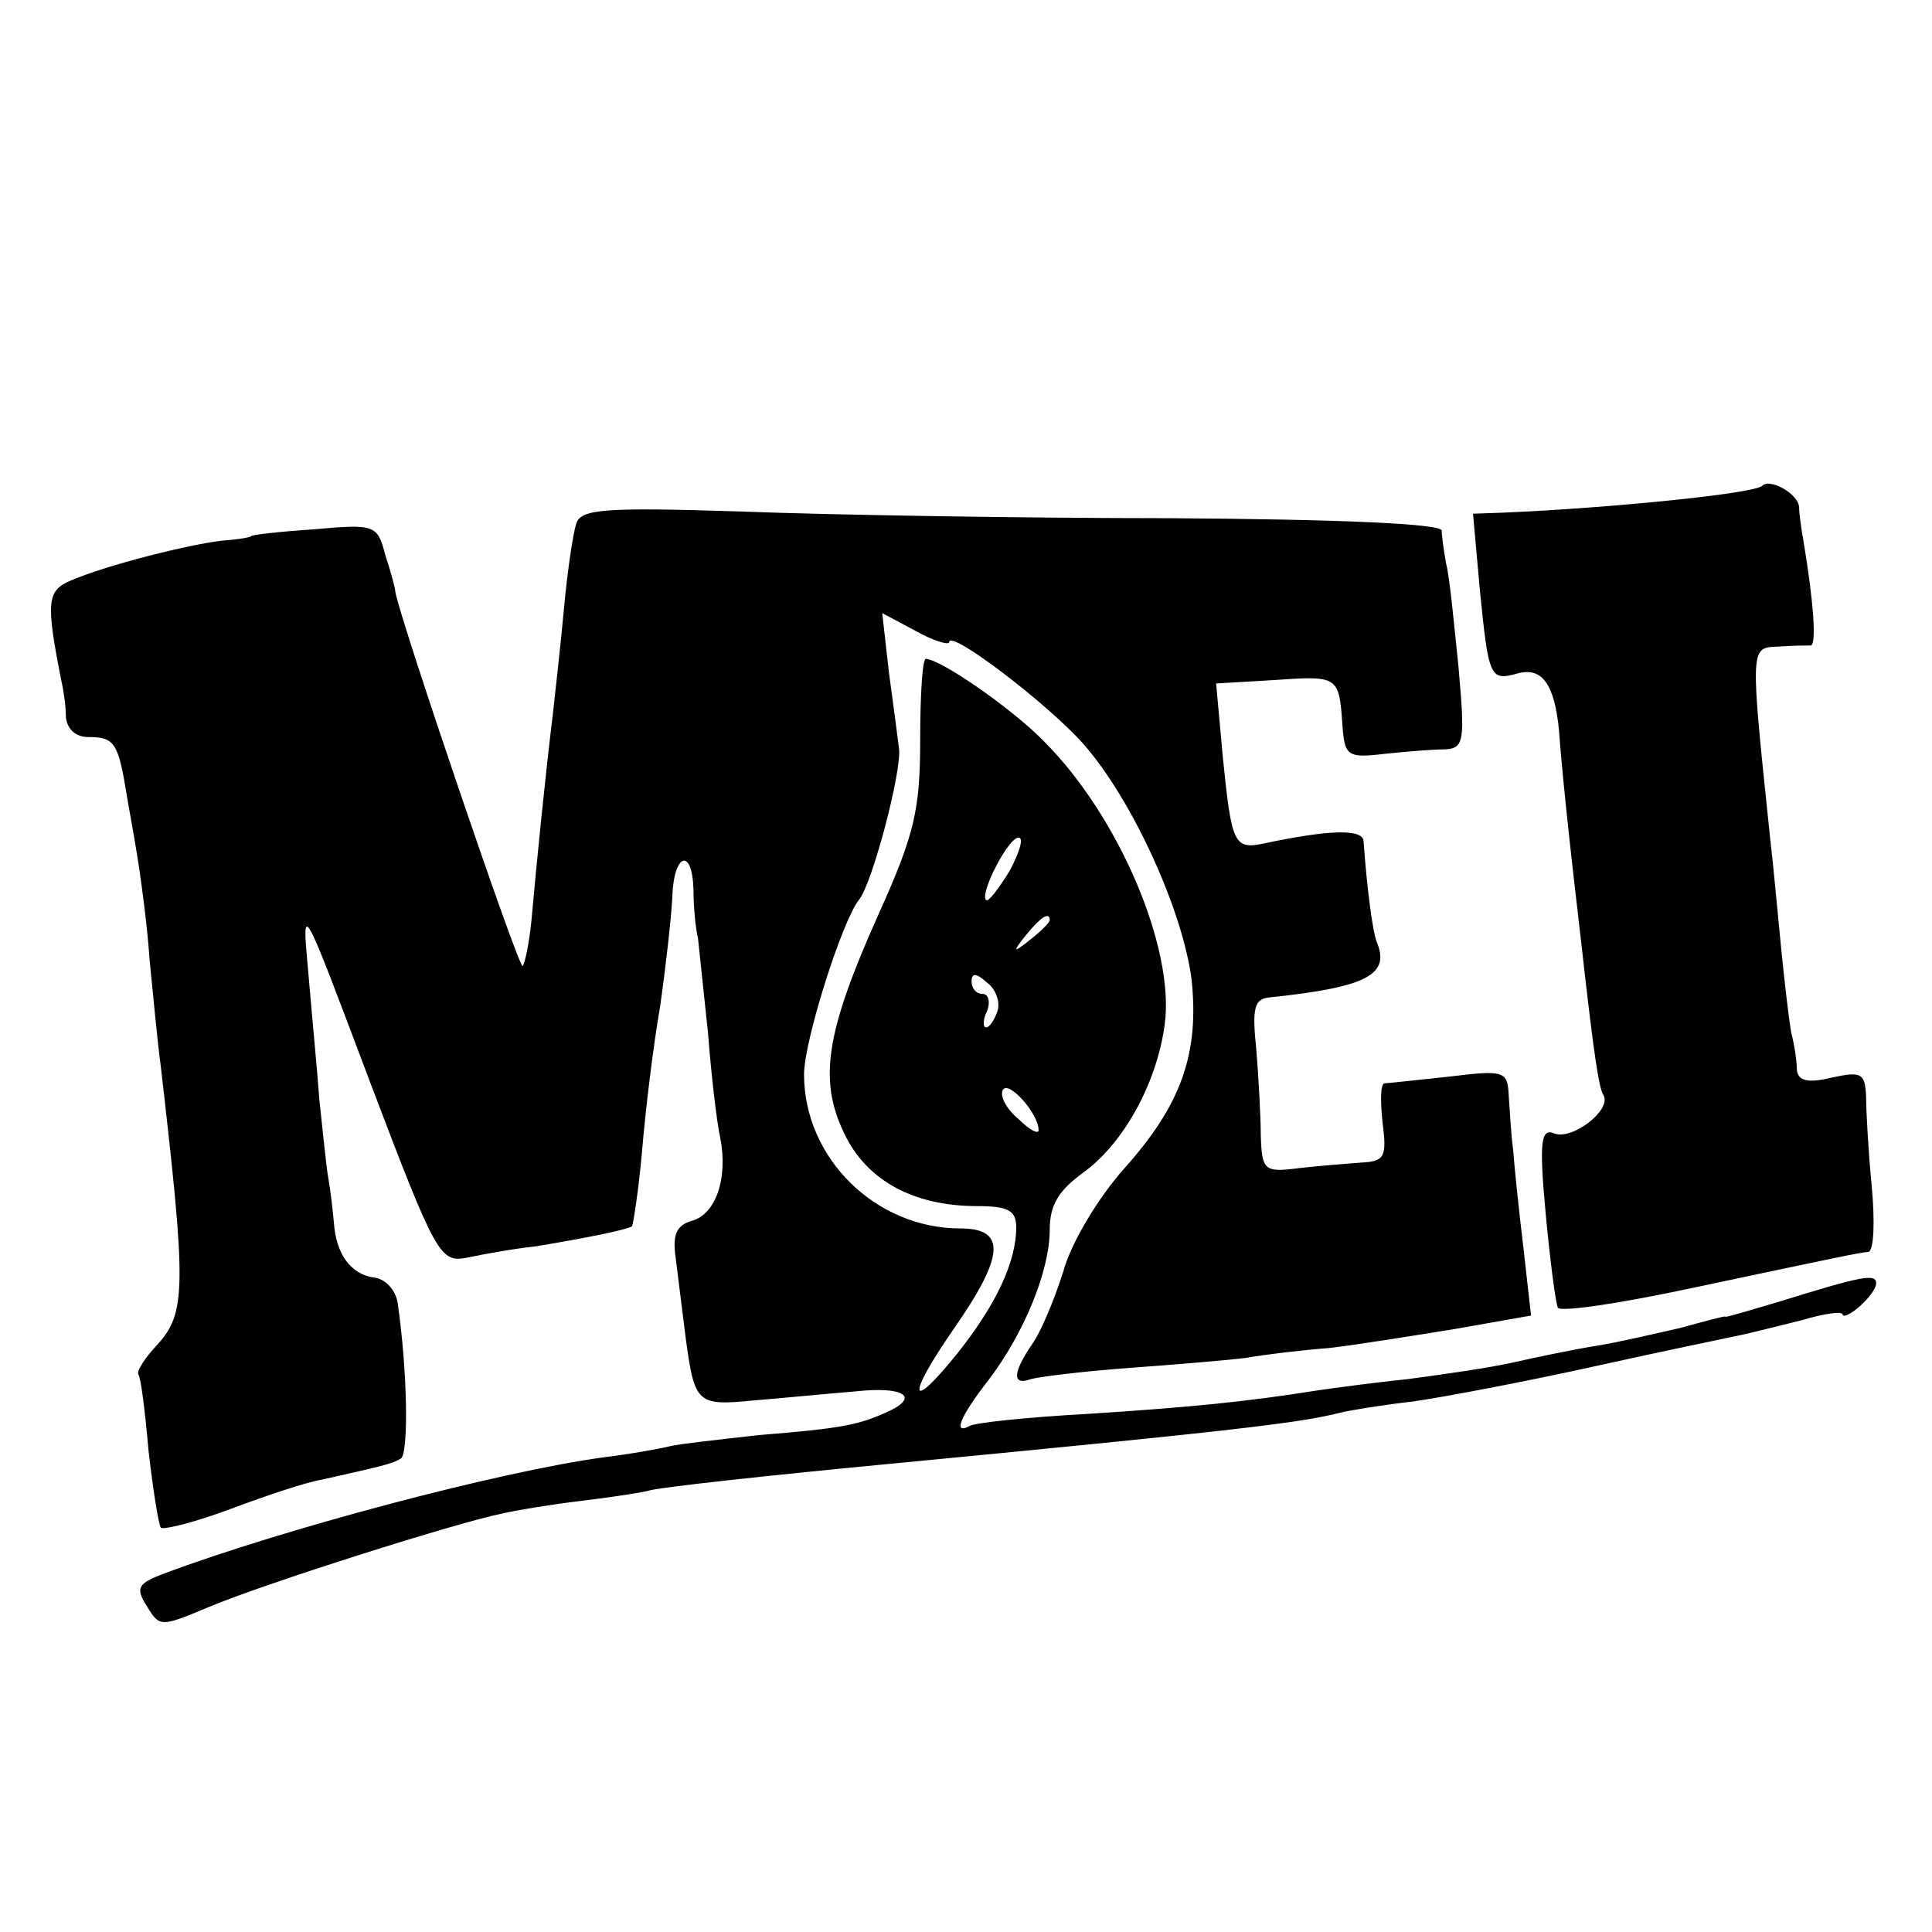
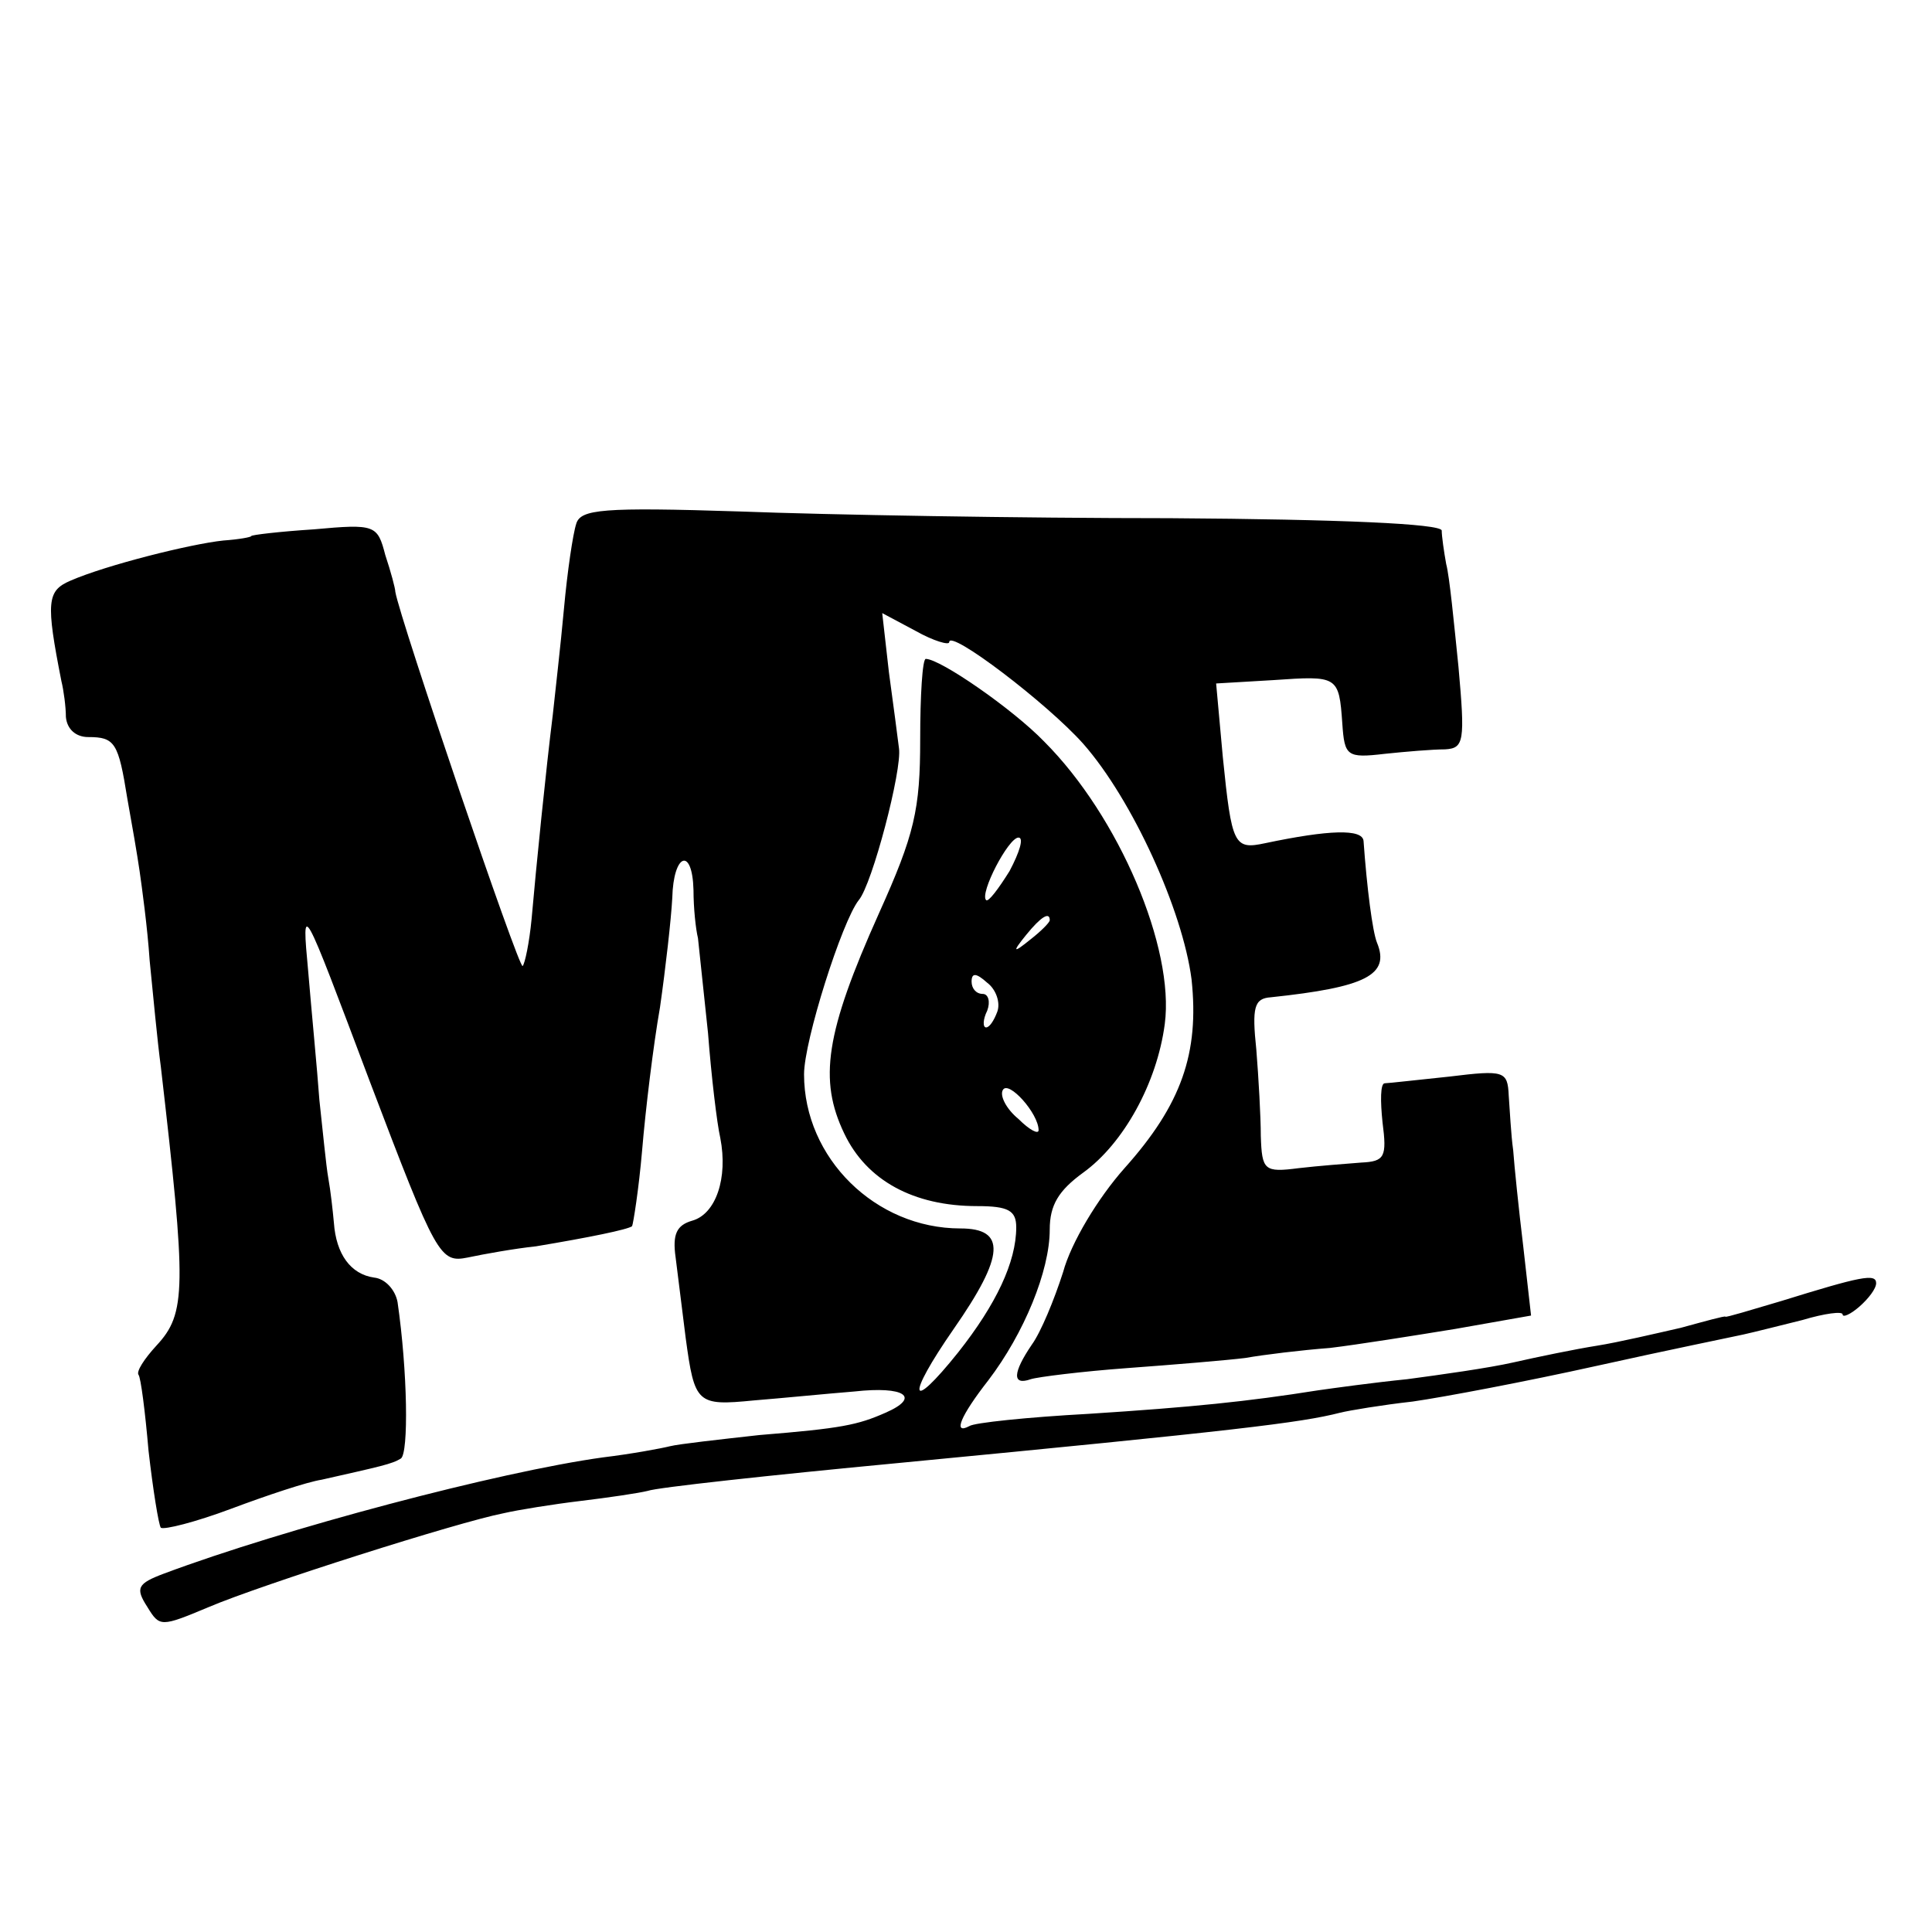
<svg xmlns="http://www.w3.org/2000/svg" version="1.0" width="173pt" height="173pt" viewBox="0 0 173 173" preserveAspectRatio="xMidYMid meet">
  <g transform="translate(0,173) scale(0.1,-0.1)" fill="#000000" stroke="none">
-     <path d="M1578 1295 c-7 -7 -137 -20 -231 -24 l-28 -1 6 -67 c8 -80 9 -83 34 -76 22 6 33 -10 37 -51 2 -29 8 -89 20 -191 12 -107 16 -130 20 -136 7 -13 -28 -40 -44 -34 -12 5 -14 -6 -8 -71 4 -43 9 -81 11 -85 3 -4 56 4 117 17 137 29 151 32 161 33 5 1 6 27 3 59 -3 31 -5 67 -5 80 -1 21 -4 23 -31 17 -21 -5 -30 -3 -31 7 0 7 -2 22 -5 33 -2 11 -6 45 -9 75 -3 30 -7 75 -10 100 -18 172 -18 170 7 171 13 1 26 1 29 1 6 -1 3 39 -6 93 -2 11 -4 25 -4 31 -1 12 -26 26 -33 19z" />
    <path d="M516 1261 c-3 -9 -8 -43 -11 -76 -3 -33 -8 -76 -10 -95 -6 -48 -15 -137 -19 -183 -2 -21 -6 -40 -8 -42 -3 -4 -110 311 -114 335 0 3 -4 18 -9 33 -7 27 -9 28 -64 23 -31 -2 -56 -5 -56 -6 0 -1 -11 -3 -25 -4 -29 -3 -105 -22 -137 -36 -21 -9 -22 -19 -8 -90 2 -8 4 -23 4 -32 1 -11 9 -18 20 -18 24 0 27 -5 35 -55 4 -22 9 -51 11 -65 2 -14 7 -50 9 -80 3 -30 7 -73 10 -95 23 -199 23 -221 -4 -250 -11 -12 -18 -23 -16 -26 2 -2 6 -33 9 -68 4 -35 9 -66 11 -69 3 -2 31 5 63 17 32 12 68 24 81 26 53 12 63 14 71 19 7 5 6 78 -3 140 -2 11 -11 21 -21 22 -21 3 -34 21 -36 49 -1 11 -3 29 -5 40 -2 11 -5 43 -8 70 -2 28 -7 79 -10 115 -6 65 -6 64 55 -98 60 -158 63 -163 88 -158 14 3 42 8 61 10 48 8 82 15 86 18 1 2 6 33 9 68 3 36 10 94 16 128 5 35 10 79 11 98 1 40 18 46 19 7 0 -16 2 -35 4 -43 1 -9 5 -47 9 -85 3 -39 8 -81 11 -94 7 -36 -4 -68 -25 -74 -14 -4 -18 -12 -15 -33 2 -16 6 -48 9 -72 8 -59 10 -61 61 -56 25 2 65 6 90 8 45 5 60 -5 28 -19 -25 -11 -39 -14 -113 -20 -36 -4 -72 -8 -80 -10 -8 -2 -35 -7 -60 -10 -94 -13 -286 -64 -393 -104 -24 -9 -26 -13 -15 -30 11 -18 12 -18 55 0 47 20 223 76 264 84 13 3 44 8 69 11 25 3 52 7 60 9 8 3 109 14 225 25 302 29 360 36 395 45 8 2 38 7 65 10 28 4 102 18 165 32 63 14 122 26 131 28 9 2 33 8 53 13 20 6 36 8 36 5 0 -3 7 0 15 7 8 7 15 16 15 21 0 9 -14 6 -85 -16 -27 -8 -50 -15 -50 -14 0 1 -18 -4 -40 -10 -22 -5 -56 -13 -75 -16 -19 -3 -53 -10 -75 -15 -22 -5 -65 -11 -95 -15 -30 -3 -66 -8 -80 -10 -63 -10 -112 -15 -205 -21 -55 -3 -103 -8 -107 -11 -15 -8 -8 9 17 41 32 42 55 98 55 135 0 22 8 35 30 51 36 26 66 80 73 133 9 68 -41 186 -108 253 -28 29 -93 74 -106 74 -3 0 -5 -33 -5 -72 0 -63 -5 -85 -37 -156 -48 -107 -54 -149 -31 -197 20 -42 62 -65 119 -65 28 0 35 -4 35 -19 0 -31 -18 -69 -52 -112 -44 -55 -47 -41 -4 21 46 66 47 90 6 90 -76 0 -140 63 -140 138 0 30 34 137 49 156 12 14 39 117 36 136 -1 8 -5 39 -9 68 l-6 53 30 -16 c16 -9 30 -13 30 -10 0 12 88 -55 120 -91 44 -50 89 -149 97 -211 7 -66 -9 -112 -60 -169 -24 -27 -48 -67 -55 -93 -8 -25 -20 -54 -28 -65 -17 -25 -18 -37 -1 -31 6 2 46 7 87 10 41 3 89 7 105 9 17 3 50 7 76 9 25 3 75 11 112 17 l68 12 -7 62 c-4 33 -8 72 -9 86 -2 14 -3 36 -4 49 -1 22 -4 23 -53 17 -29 -3 -55 -6 -58 -6 -4 0 -4 -16 -2 -35 4 -31 2 -35 -19 -36 -13 -1 -39 -3 -56 -5 -31 -4 -33 -2 -34 29 0 17 -2 52 -4 77 -4 38 -2 46 13 47 85 9 107 20 95 49 -4 10 -9 49 -12 91 -1 11 -31 10 -88 -2 -28 -6 -30 -2 -38 77 l-6 66 51 3 c58 4 59 4 62 -39 2 -29 4 -31 38 -27 19 2 43 4 54 4 17 1 18 7 12 74 -4 39 -8 81 -11 92 -2 11 -4 25 -4 30 -1 6 -90 10 -243 11 -134 0 -307 3 -385 6 -124 4 -143 2 -147 -11z m388 -311 c-10 -16 -19 -28 -21 -26 -6 6 20 56 29 56 5 0 1 -13 -8 -30z m36 -44 c0 -2 -8 -10 -17 -17 -16 -13 -17 -12 -4 4 13 16 21 21 21 13z m-47 -82 c-3 -8 -7 -14 -10 -14 -3 0 -3 7 1 15 3 8 1 15 -4 15 -6 0 -10 5 -10 11 0 8 4 8 14 -1 8 -6 12 -18 9 -26z m37 -106 c0 -4 -8 0 -18 10 -11 9 -17 21 -14 26 5 9 32 -21 32 -36z" />
  </g>
</svg>